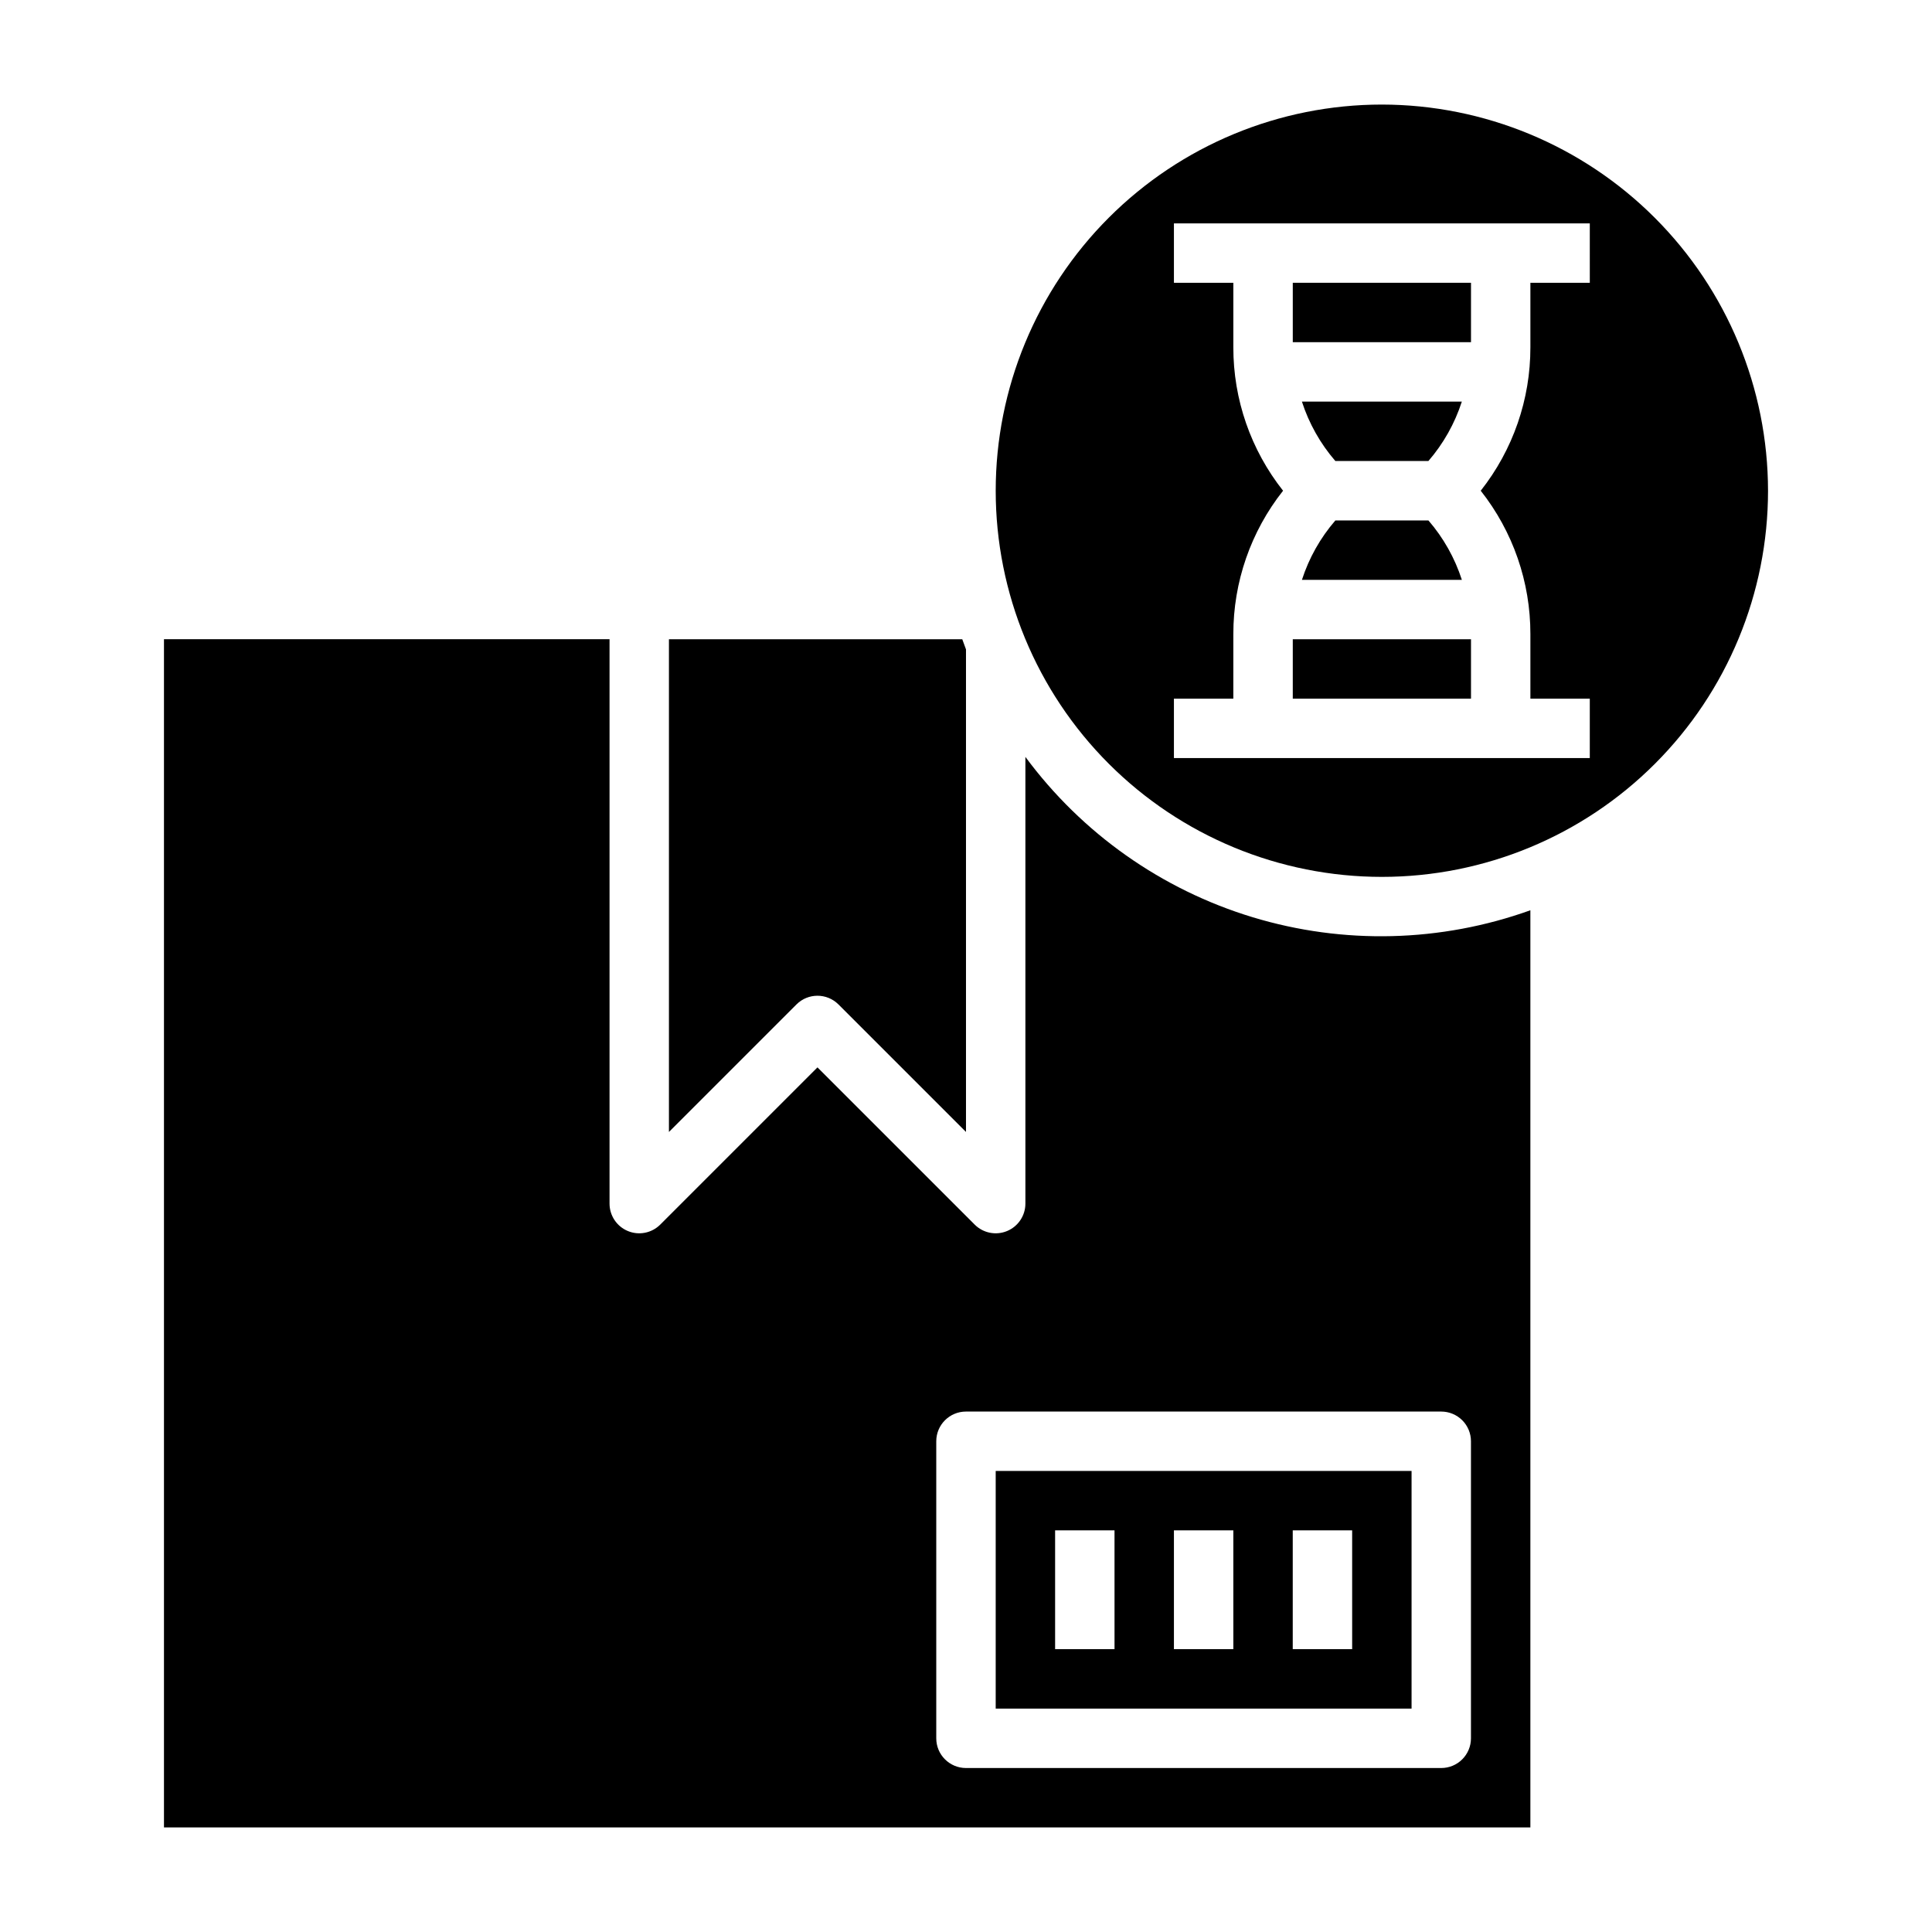
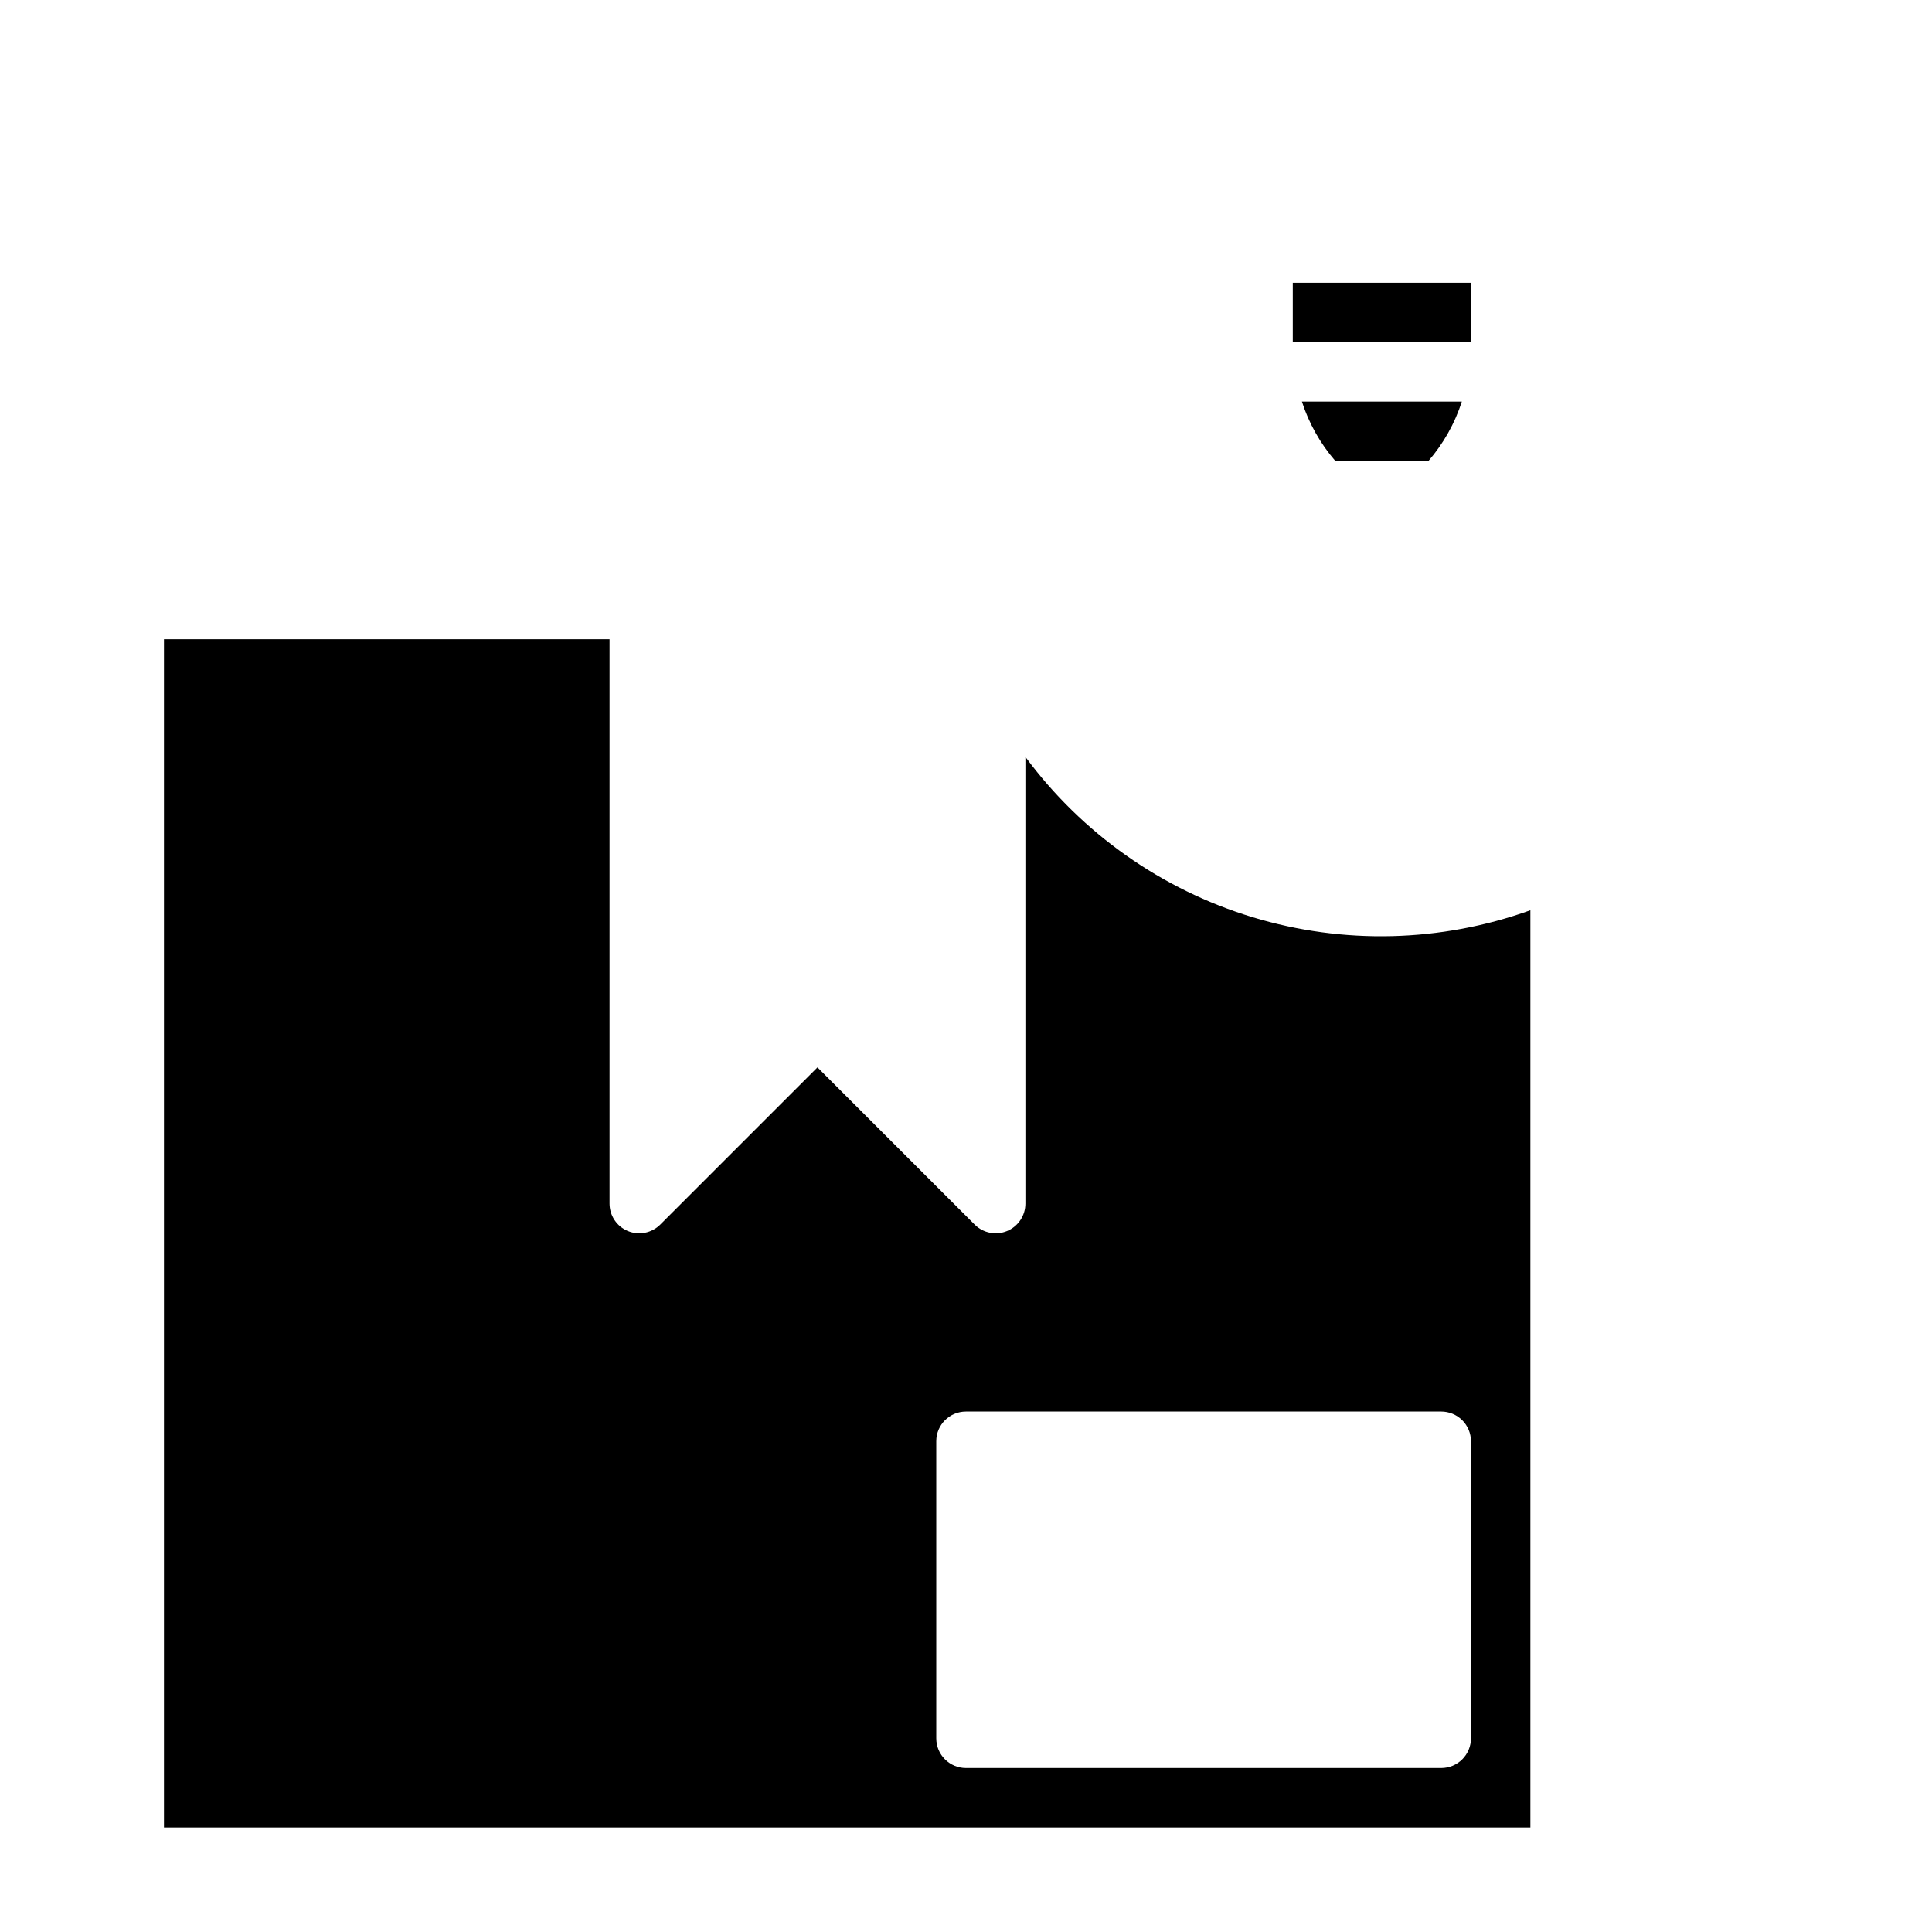
<svg xmlns="http://www.w3.org/2000/svg" fill="#000000" width="800px" height="800px" version="1.1" viewBox="144 144 512 512">
  <g>
    <path d="m415.74 344.59v118.38c0 3.18-1.918 6.051-4.859 7.269-2.941 1.219-6.328 0.543-8.578-1.707l-41.668-41.664-41.668 41.668 0.004-0.004c-2.254 2.25-5.637 2.926-8.578 1.707-2.941-1.219-4.859-4.09-4.859-7.269v-149.57h-118.08v314.88h362.11v-243.05c-23.711 8.508-49.535 9.152-73.641 1.832-24.105-7.324-45.207-22.215-60.184-42.477zm118.08 181.36v78.723c0 2.086-0.832 4.09-2.309 5.566-1.477 1.477-3.477 2.305-5.566 2.305h-125.95c-4.348 0-7.875-3.523-7.875-7.871v-78.723c0-4.348 3.527-7.871 7.875-7.871h125.95c2.09 0 4.09 0.832 5.566 2.305 1.477 1.477 2.309 3.481 2.309 5.566z" />
    <path d="m486.6 218.94h47.23v15.742h-47.23z" />
    <path d="m489.02 250.43c1.867 5.789 4.883 11.145 8.863 15.746h24.656c3.981-4.602 6.992-9.957 8.863-15.746z" />
-     <path d="m518.08 533.82h-110.21v62.977h110.21zm-78.719 47.23h-15.746v-31.488h15.742zm31.488 0h-15.746v-31.488h15.742zm31.488 0h-15.746v-31.488h15.742z" />
-     <path d="m366.2 410.18 33.797 33.797v-127.88c-0.34-0.891-0.66-1.785-0.984-2.684h-77.738v130.57l33.797-33.797c3.074-3.07 8.055-3.07 11.129 0z" />
-     <path d="m497.89 281.92c-3.981 4.598-6.996 9.953-8.863 15.746h42.383c-1.871-5.789-4.883-11.145-8.863-15.746z" />
-     <path d="m510.21 171.71c-27.141 0-53.172 10.781-72.363 29.973s-29.973 45.223-29.973 72.363 10.781 53.172 29.973 72.363 45.223 29.973 72.363 29.973 53.172-10.781 72.363-29.973c19.191-19.191 29.973-45.223 29.973-72.363-0.031-27.133-10.824-53.145-30.008-72.328-19.184-19.188-45.195-29.977-72.328-30.008zm55.105 47.23h-15.746v17.09c0.027 13.793-4.613 27.191-13.16 38.016 8.547 10.824 13.188 24.219 13.16 38.012v17.09h15.742v15.742l-110.21 0.004v-15.746h15.742l0.004-17.09c-0.023-13.793 4.621-27.191 13.176-38.012-8.555-10.824-13.199-24.219-13.176-38.016v-17.09h-15.746v-15.742h110.21z" />
-     <path d="m486.6 313.41h47.23v15.742h-47.23z" />
  </g>
</svg>